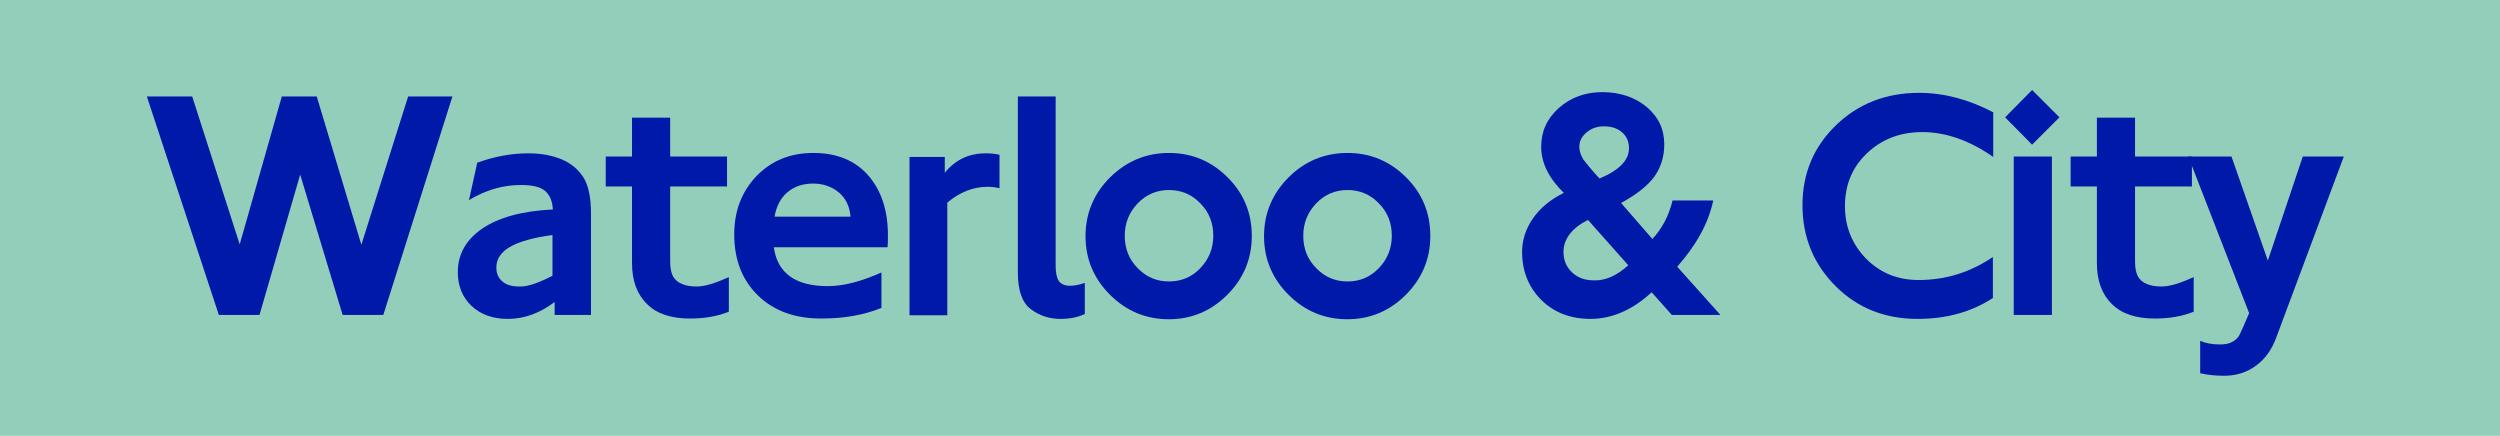
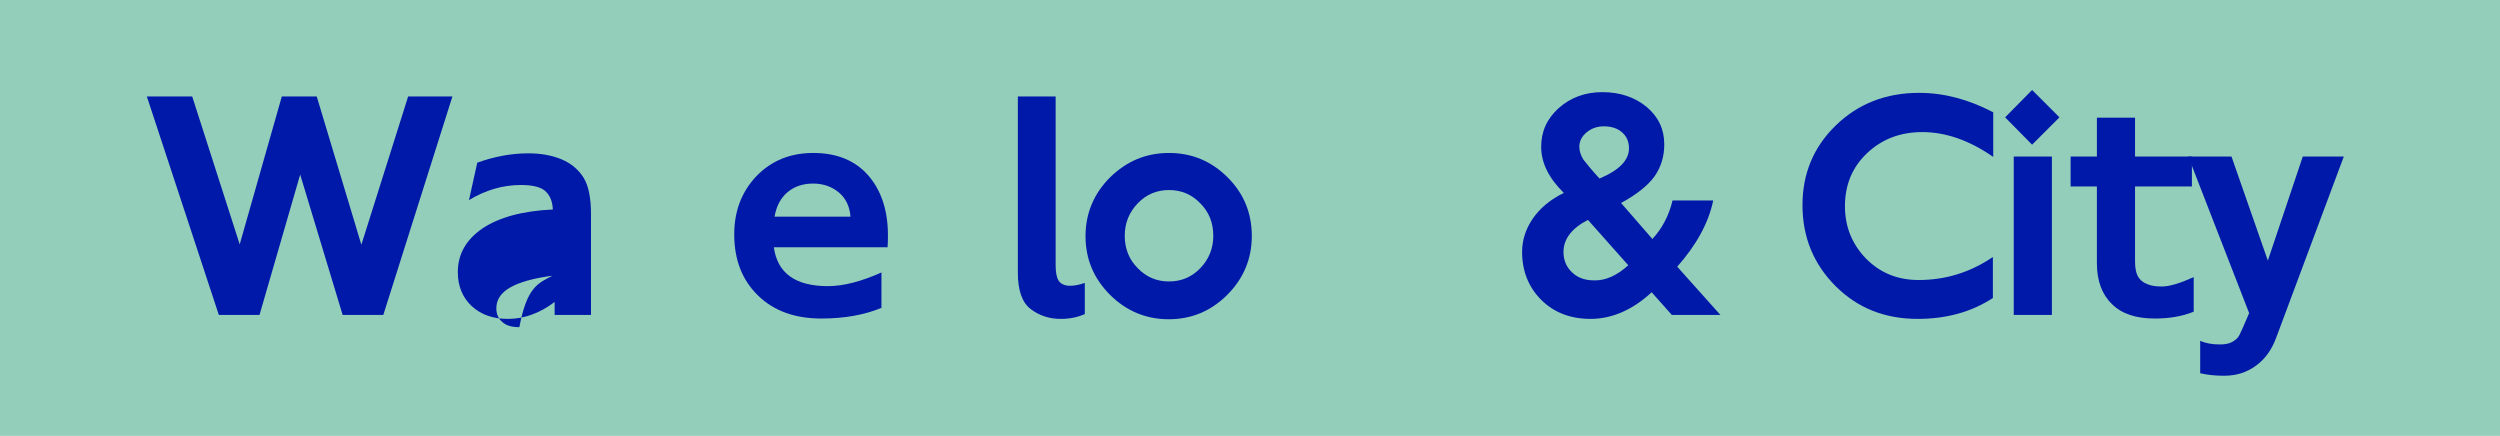
<svg xmlns="http://www.w3.org/2000/svg" version="1.1" id="svg4886" x="0px" y="0px" viewBox="0 0 694.6 121.1" enable-background="new 0 0 694.6 121.1" xml:space="preserve">
  <g>
    <rect id="rect8963" fill="#93CEBA" width="694.6" height="121.1" />
    <path fill="#0019A8" d="M125.7,26.8l-19.2,60.7H95.2l-11.8-39l-11.3,39H60.8l-20-60.7h12.6l13.2,41.1l11.7-41.1h9.7l12.4,41.2   l13-41.2H125.7z" />
-     <path fill="#0019A8" d="M164.1,87.5h-10v-3.6c-4.1,3.1-8.4,4.7-13,4.7c-4.2,0-7.5-1.2-10.1-3.6c-2.5-2.4-3.8-5.5-3.8-9.4   c0-5,2.3-9,6.8-12.1c4.6-3.1,11.1-4.9,19.6-5.3c-0.1-2.4-0.9-4.1-2.2-5.2c-1.3-1.1-3.6-1.6-6.7-1.6c-5,0-9.8,1.4-14.4,4.2l2.3-10.4   c4.7-1.7,9.4-2.6,14.2-2.6c3.6,0,6.7,0.6,9.3,1.7c2.6,1.1,4.6,2.8,6,5c1.4,2.2,2.1,5.6,2.1,10.1V87.5z M153.5,76.6V65.3   c-5.3,0.7-9.2,1.8-11.8,3.3c-2.6,1.5-3.8,3.4-3.8,5.8c0,1.6,0.6,2.9,1.7,3.8c1.1,1,2.7,1.4,4.7,1.4   C146.4,79.7,149.5,78.7,153.5,76.6z" />
-     <path fill="#0019A8" d="M202.5,86.6c-3.2,1.3-6.8,1.9-10.8,1.9c-5.2,0-9.2-1.3-11.9-4c-2.8-2.7-4.2-6.5-4.2-11.4V51.8h-7.3v-8.3   h7.3V32.7h10.6v10.8h15.8v8.3h-15.8v20.9c0,1.8,0.3,3.2,0.8,4.1c0.5,0.9,1.4,1.7,2.5,2.1c1.1,0.5,2.5,0.7,4.1,0.7   c2.2,0,5.1-0.9,8.9-2.6V86.6z" />
+     <path fill="#0019A8" d="M164.1,87.5h-10v-3.6c-4.1,3.1-8.4,4.7-13,4.7c-4.2,0-7.5-1.2-10.1-3.6c-2.5-2.4-3.8-5.5-3.8-9.4   c0-5,2.3-9,6.8-12.1c4.6-3.1,11.1-4.9,19.6-5.3c-0.1-2.4-0.9-4.1-2.2-5.2c-1.3-1.1-3.6-1.6-6.7-1.6c-5,0-9.8,1.4-14.4,4.2l2.3-10.4   c4.7-1.7,9.4-2.6,14.2-2.6c3.6,0,6.7,0.6,9.3,1.7c2.6,1.1,4.6,2.8,6,5c1.4,2.2,2.1,5.6,2.1,10.1V87.5z M153.5,76.6c-5.3,0.7-9.2,1.8-11.8,3.3c-2.6,1.5-3.8,3.4-3.8,5.8c0,1.6,0.6,2.9,1.7,3.8c1.1,1,2.7,1.4,4.7,1.4   C146.4,79.7,149.5,78.7,153.5,76.6z" />
    <path fill="#0019A8" d="M245,85.5c-4.8,2-10.4,3-16.8,3c-7.3,0-13.2-2.1-17.6-6.4c-4.4-4.3-6.6-9.9-6.6-17c0-6.5,2.1-11.9,6.2-16.2   c4.2-4.3,9.4-6.4,15.8-6.4c6.5,0,11.6,2.1,15.2,6.2c3.6,4.1,5.5,9.7,5.5,16.6c0,1.2,0,2.4-0.1,3.4h-31.6c1,7.2,6,10.8,15,10.8   c4.4,0,9.3-1.3,14.9-3.8V85.5z M236.3,60.2c-0.2-2.8-1.3-5.1-3.2-6.7c-1.9-1.6-4.3-2.5-7.2-2.5c-2.8,0-5.2,0.8-7.1,2.4   c-1.9,1.6-3.1,3.9-3.6,6.8H236.3z" />
-     <path fill="#0019A8" d="M277.7,52.3c-1.2-0.3-2.3-0.4-3.3-0.4c-4,0-7.8,1.5-11.2,4.4v31.3h-10.5v-44h9.8v4.4   c2.9-3.6,6.7-5.4,11.4-5.4c1.3,0,2.5,0.1,3.8,0.4V52.3z" />
    <path fill="#0019A8" d="M301.5,87.2c-1.9,0.9-4.1,1.4-6.8,1.4c-3.2,0-5.9-0.9-8.3-2.7c-2.4-1.8-3.6-5.2-3.6-10.1V26.8h10.5v47   c0,2,0.3,3.4,0.9,4.3c0.6,0.8,1.6,1.3,3.1,1.3c1.3,0,2.7-0.3,4.1-0.8V87.2z" />
    <path fill="#0019A8" d="M324.8,42.5c6.4,0,11.8,2.3,16.3,6.8c4.5,4.5,6.7,9.9,6.7,16.3c0,6.3-2.3,11.8-6.8,16.3   c-4.5,4.5-9.9,6.8-16.3,6.8c-6.3,0-11.8-2.3-16.3-6.8c-4.5-4.5-6.8-9.9-6.8-16.3c0-6.3,2.3-11.8,6.8-16.3   C313.1,44.7,318.5,42.5,324.8,42.5z M324.8,78.2c3.4,0,6.3-1.2,8.7-3.7c2.4-2.5,3.6-5.5,3.6-9c0-3.6-1.2-6.6-3.6-9   c-2.4-2.5-5.3-3.7-8.7-3.7c-3.4,0-6.3,1.2-8.7,3.7s-3.6,5.5-3.6,9c0,3.6,1.2,6.6,3.6,9C318.5,77,321.4,78.2,324.8,78.2z" />
-     <path fill="#0019A8" d="M374.4,42.5c6.4,0,11.8,2.3,16.3,6.8c4.5,4.5,6.7,9.9,6.7,16.3c0,6.3-2.3,11.8-6.8,16.3   c-4.5,4.5-9.9,6.8-16.3,6.8c-6.3,0-11.8-2.3-16.3-6.8c-4.5-4.5-6.8-9.9-6.8-16.3c0-6.3,2.3-11.8,6.8-16.3   C362.6,44.7,368.1,42.5,374.4,42.5z M374.4,78.2c3.4,0,6.3-1.2,8.7-3.7c2.4-2.5,3.6-5.5,3.6-9c0-3.6-1.2-6.6-3.6-9   c-2.4-2.5-5.3-3.7-8.7-3.7c-3.4,0-6.3,1.2-8.7,3.7s-3.6,5.5-3.6,9c0,3.6,1.2,6.6,3.6,9C368.1,77,371,78.2,374.4,78.2z" />
    <path fill="#0019A8" d="M478,87.5h-13.5l-5.6-6.3c-5.3,4.9-11,7.4-17,7.4c-5.6,0-10.2-1.8-13.7-5.3c-3.5-3.5-5.3-8-5.3-13.3   c0-3.3,1-6.4,3-9.3c2-2.9,4.9-5.3,8.6-7.1c-4.2-4.1-6.3-8.4-6.3-12.8c0-4.3,1.6-7.8,4.9-10.8c3.3-2.9,7.3-4.4,12.1-4.4   c4.9,0,9,1.4,12.3,4.1c3.3,2.8,4.9,6.2,4.9,10.4c0,3.4-0.9,6.3-2.7,8.9c-1.8,2.5-4.9,5-9.3,7.4l8.7,10c2.7-2.9,4.6-6.5,5.6-10.7   h11.3c-1.3,6.3-4.7,12.4-10,18.4L478,87.5z M452.4,73.7l-11.2-12.6c-4.5,2.3-6.8,5.3-6.8,8.9c0,2.3,0.8,4.2,2.4,5.7   c1.6,1.5,3.6,2.2,6.1,2.2C446,78,449.2,76.6,452.4,73.7z M444.4,49.6c5.5-2.3,8.2-5.1,8.2-8.4c0-1.9-0.7-3.4-2-4.5s-3-1.6-5-1.6   c-1.9,0-3.5,0.6-4.8,1.7c-1.3,1.1-2,2.4-2,4c0,1.2,0.4,2.3,1.1,3.5C440.6,45.2,442.1,47.1,444.4,49.6z" />
    <path fill="#0019A8" d="M553.7,82.8c-6,3.9-12.9,5.8-20.9,5.8c-9.1,0-16.7-3-22.8-9.1c-6.1-6.1-9.2-13.6-9.2-22.5   c0-8.8,3.1-16.2,9.3-22.2c6.2-6,13.9-9,23.1-9c6.9,0,13.7,1.8,20.6,5.4v12.4c-6.6-4.6-13.2-6.9-19.7-6.9c-6.2,0-11.3,2-15.4,5.9   c-4.1,3.9-6.1,8.8-6.1,14.7c0,5.7,2,10.6,5.9,14.6c4,4,8.8,5.9,14.6,5.9c7.4,0,14.3-2.1,20.6-6.4V82.8z" />
    <path fill="#0019A8" d="M572.2,32.6l-7.6,7.6l-7.5-7.6l7.5-7.6L572.2,32.6z M570.1,87.5h-10.6v-44h10.6V87.5z" />
    <path fill="#0019A8" d="M609.5,86.6c-3.2,1.3-6.8,1.9-10.8,1.9c-5.2,0-9.2-1.3-11.9-4c-2.8-2.7-4.2-6.5-4.2-11.4V51.8h-7.3v-8.3   h7.3V32.7h10.6v10.8H609v8.3h-15.8v20.9c0,1.8,0.3,3.2,0.8,4.1c0.5,0.9,1.4,1.7,2.5,2.1c1.1,0.5,2.5,0.7,4.1,0.7   c2.2,0,5.1-0.9,8.9-2.6V86.6z" />
    <path fill="#0019A8" d="M651.2,43.5l-18.7,50.1c-1.2,3.4-3.1,6.1-5.7,8c-2.6,1.9-5.5,2.8-8.9,2.8c-2.2,0-4.4-0.2-6.6-0.7v-9   c1.6,0.7,3.4,1,5.5,1c1.4,0,2.5-0.2,3.4-0.7c0.9-0.5,1.6-1.1,2-1.9c0.4-0.8,1.3-2.8,2.7-6.1L608,43.5h12l10.1,28.9l9.7-28.9H651.2z   " />
  </g>
</svg>